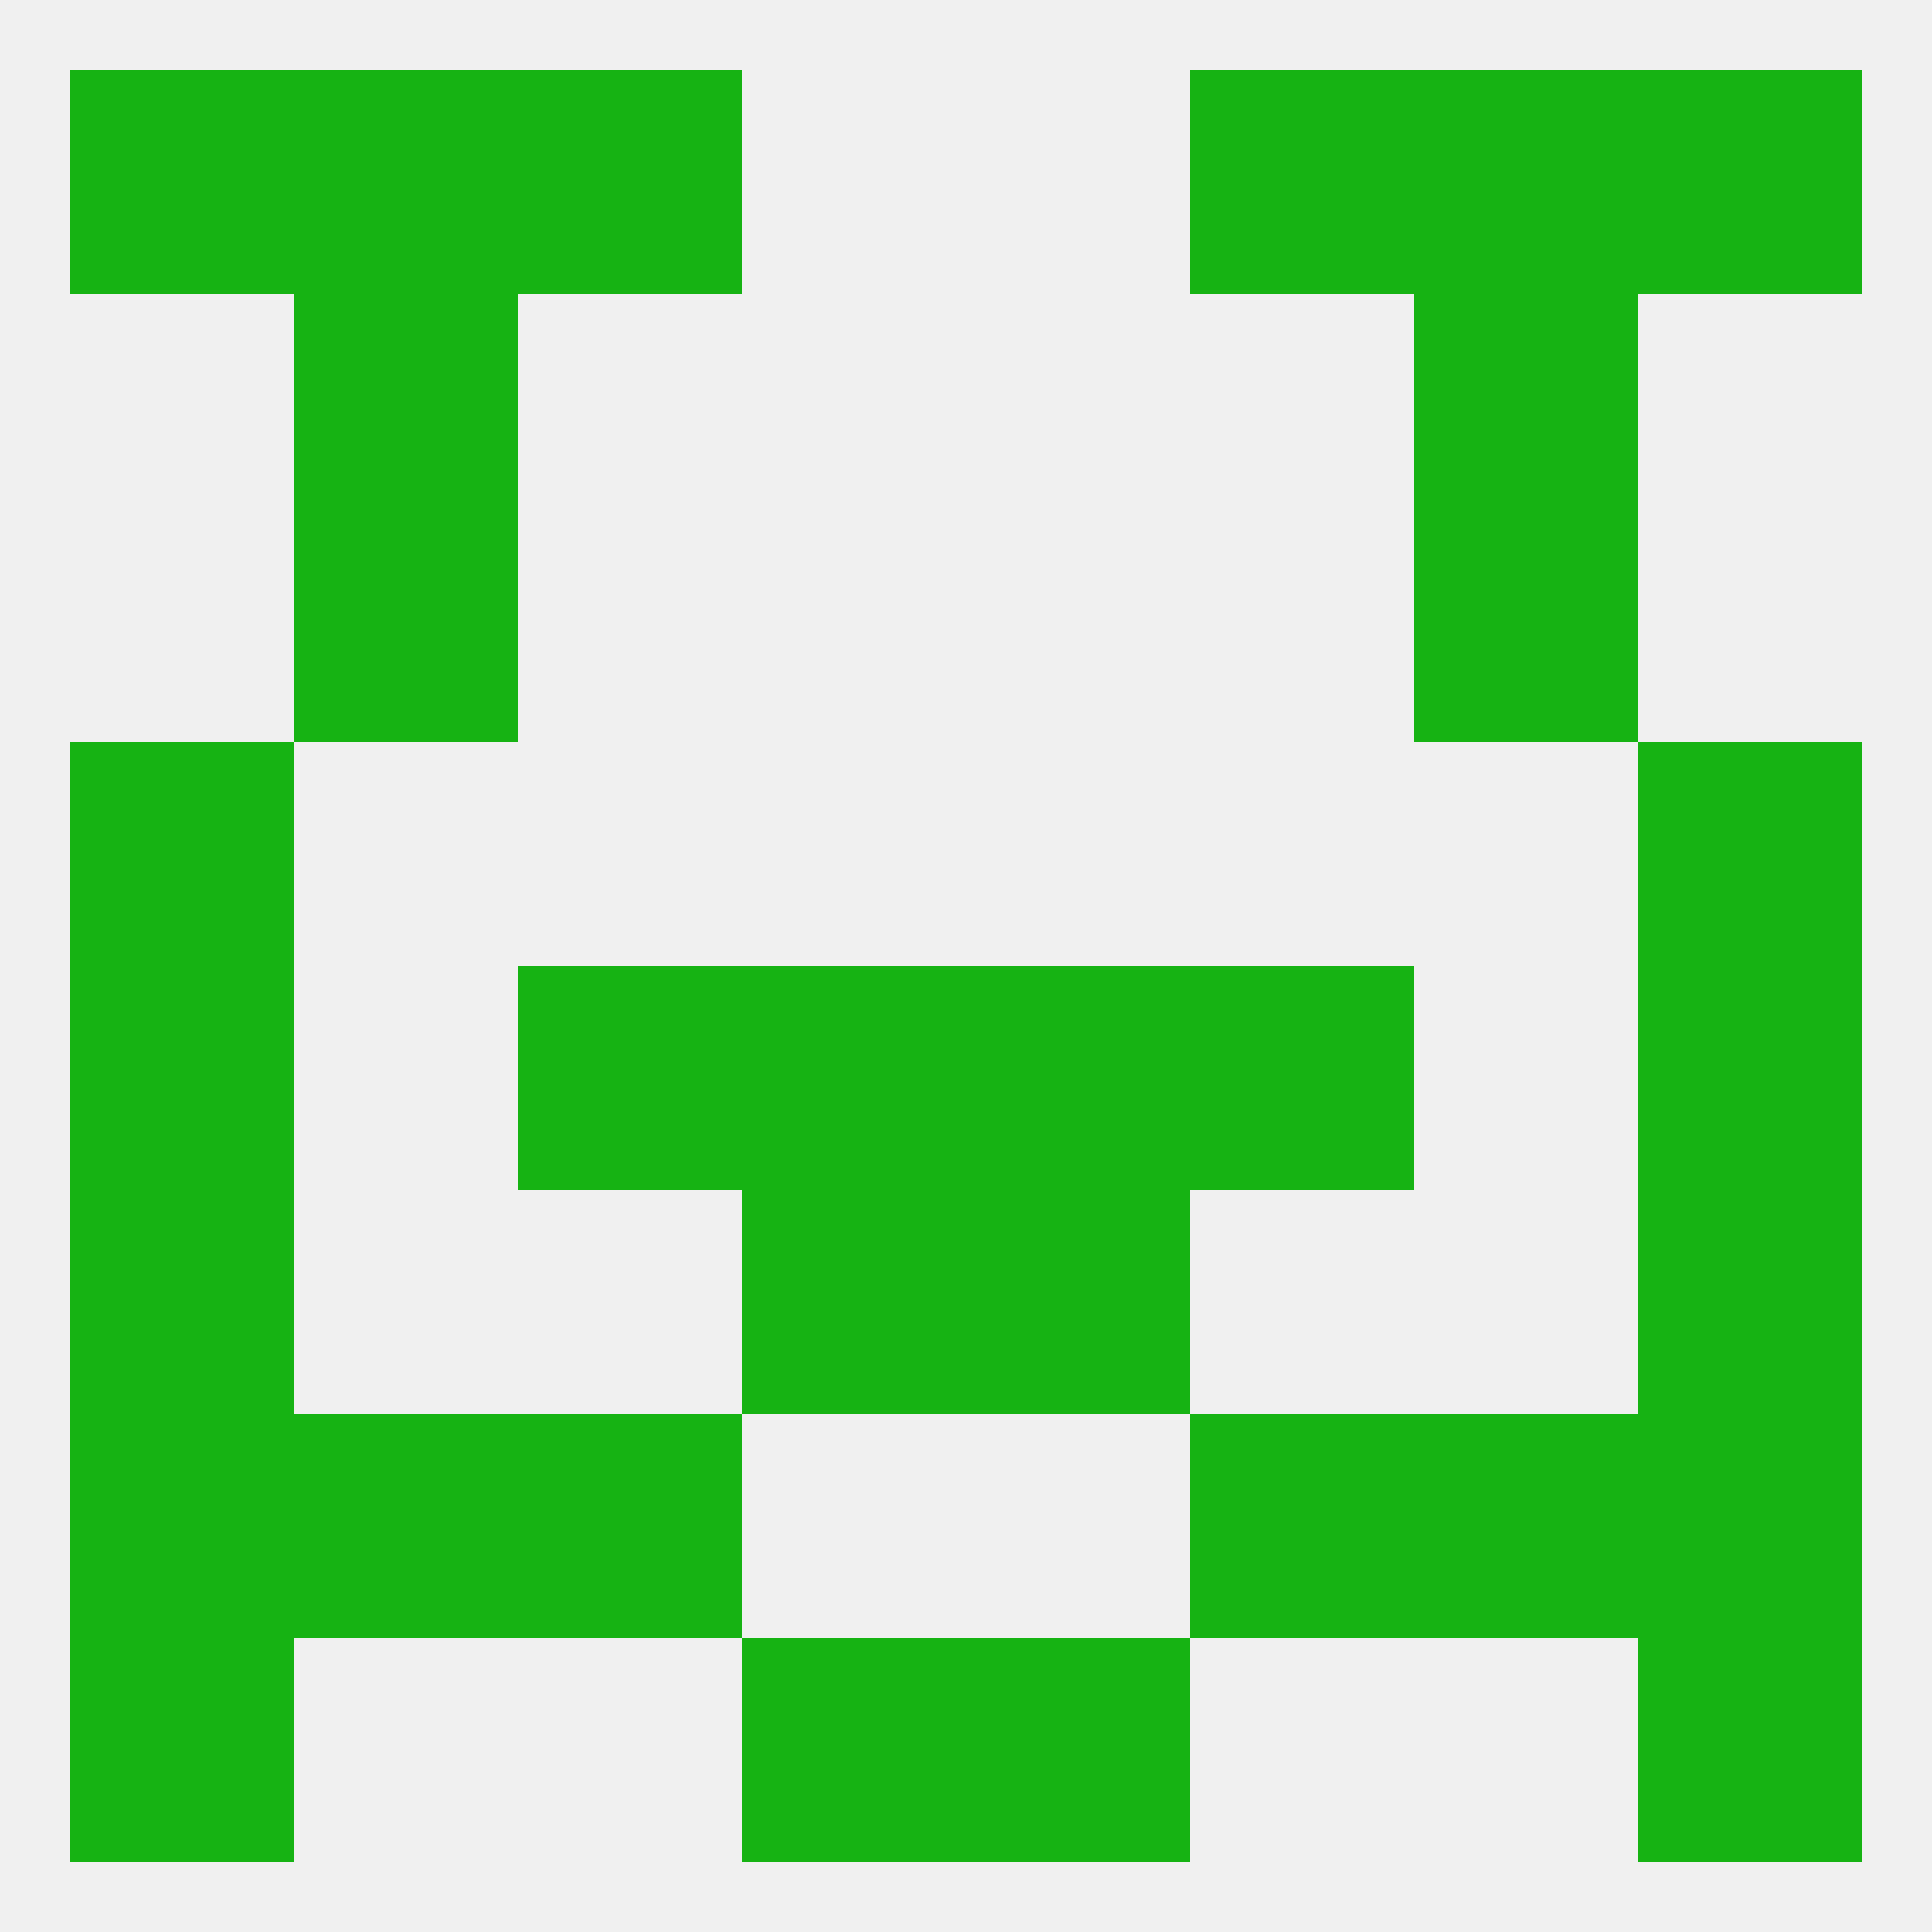
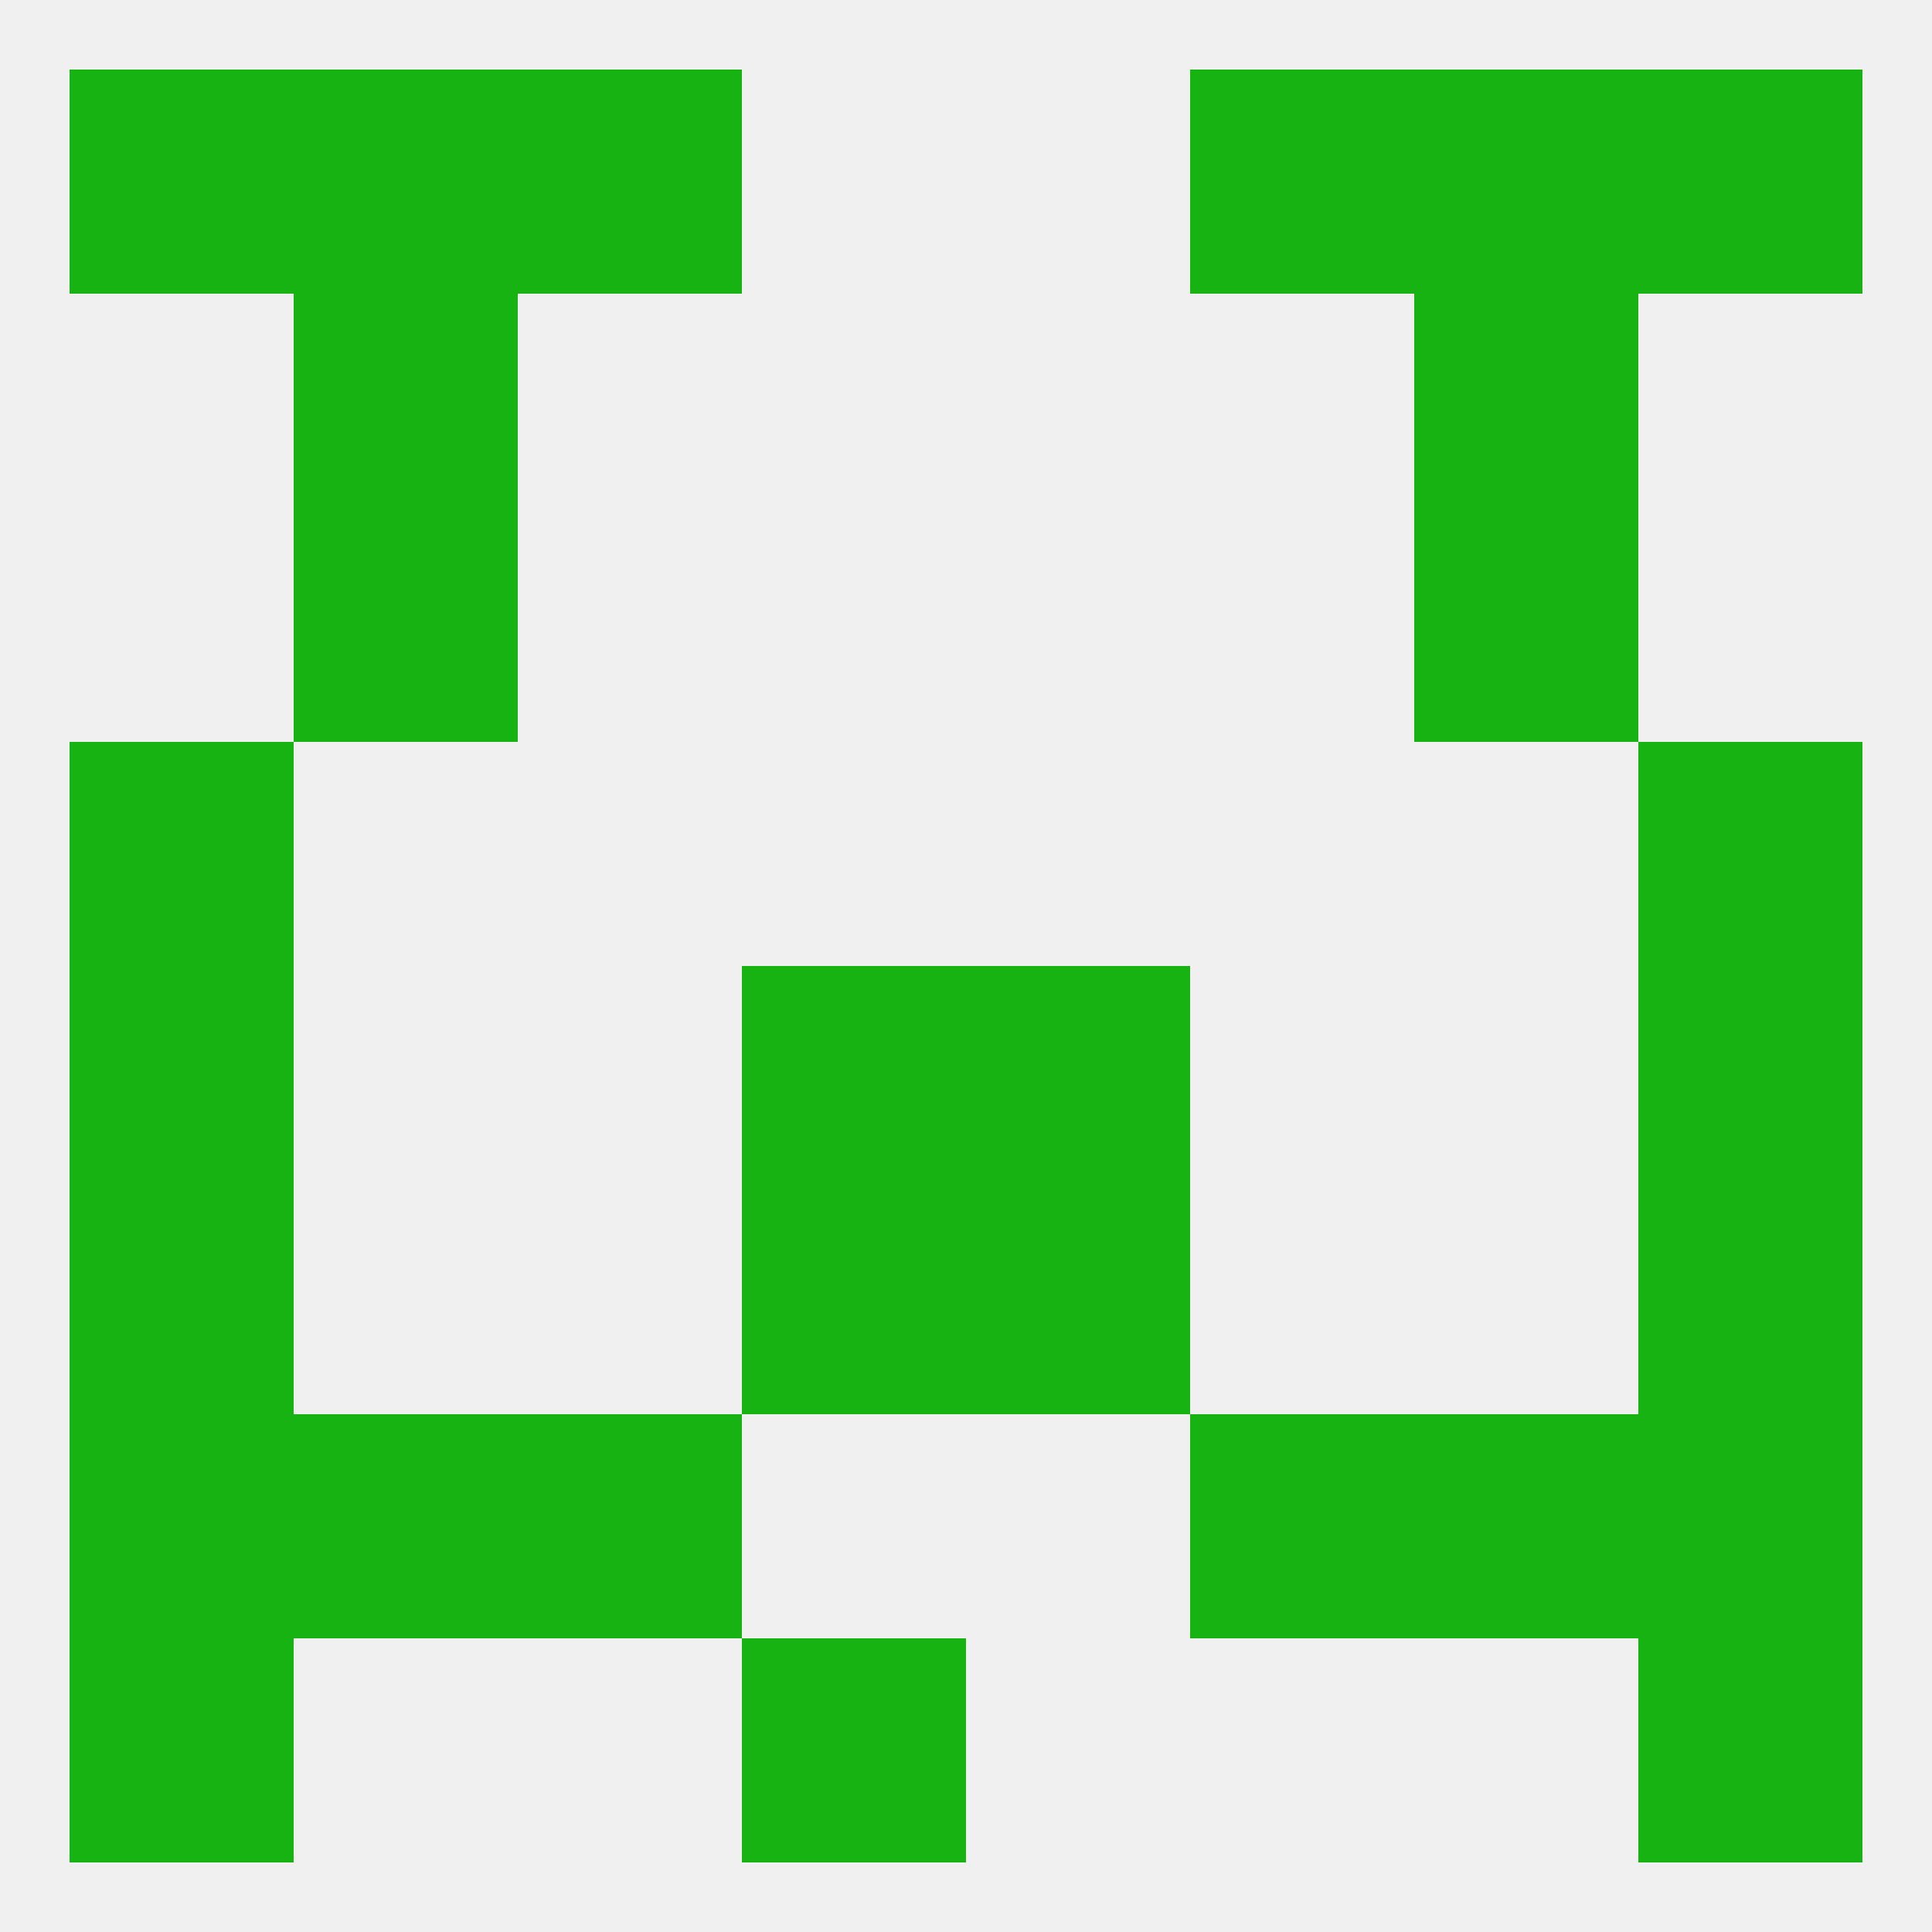
<svg xmlns="http://www.w3.org/2000/svg" version="1.1" baseprofile="full" width="250" height="250" viewBox="0 0 250 250">
  <rect width="100%" height="100%" fill="rgba(240,240,240,255)" />
  <rect x="9" y="154" width="29" height="29" fill="rgba(22,179,19,255)" />
  <rect x="212" y="154" width="29" height="29" fill="rgba(22,179,19,255)" />
  <rect x="96" y="154" width="29" height="29" fill="rgba(22,179,19,255)" />
  <rect x="125" y="154" width="29" height="29" fill="rgba(22,179,19,255)" />
  <rect x="183" y="183" width="29" height="29" fill="rgba(22,179,19,255)" />
  <rect x="9" y="183" width="29" height="29" fill="rgba(22,179,19,255)" />
  <rect x="212" y="183" width="29" height="29" fill="rgba(22,179,19,255)" />
  <rect x="67" y="183" width="29" height="29" fill="rgba(22,179,19,255)" />
  <rect x="154" y="183" width="29" height="29" fill="rgba(22,179,19,255)" />
  <rect x="38" y="183" width="29" height="29" fill="rgba(22,179,19,255)" />
  <rect x="9" y="96" width="29" height="29" fill="rgba(22,179,19,255)" />
  <rect x="212" y="96" width="29" height="29" fill="rgba(22,179,19,255)" />
  <rect x="38" y="67" width="29" height="29" fill="rgba(22,179,19,255)" />
  <rect x="183" y="67" width="29" height="29" fill="rgba(22,179,19,255)" />
  <rect x="183" y="38" width="29" height="29" fill="rgba(22,179,19,255)" />
  <rect x="38" y="38" width="29" height="29" fill="rgba(22,179,19,255)" />
  <rect x="154" y="9" width="29" height="29" fill="rgba(22,179,19,255)" />
  <rect x="38" y="9" width="29" height="29" fill="rgba(22,179,19,255)" />
  <rect x="183" y="9" width="29" height="29" fill="rgba(22,179,19,255)" />
  <rect x="9" y="9" width="29" height="29" fill="rgba(22,179,19,255)" />
  <rect x="212" y="9" width="29" height="29" fill="rgba(22,179,19,255)" />
  <rect x="67" y="9" width="29" height="29" fill="rgba(22,179,19,255)" />
  <rect x="212" y="212" width="29" height="29" fill="rgba(22,179,19,255)" />
  <rect x="96" y="212" width="29" height="29" fill="rgba(22,179,19,255)" />
-   <rect x="125" y="212" width="29" height="29" fill="rgba(22,179,19,255)" />
  <rect x="9" y="212" width="29" height="29" fill="rgba(22,179,19,255)" />
  <rect x="9" y="125" width="29" height="29" fill="rgba(22,179,19,255)" />
  <rect x="212" y="125" width="29" height="29" fill="rgba(22,179,19,255)" />
-   <rect x="67" y="125" width="29" height="29" fill="rgba(22,179,19,255)" />
-   <rect x="154" y="125" width="29" height="29" fill="rgba(22,179,19,255)" />
  <rect x="96" y="125" width="29" height="29" fill="rgba(22,179,19,255)" />
  <rect x="125" y="125" width="29" height="29" fill="rgba(22,179,19,255)" />
</svg>